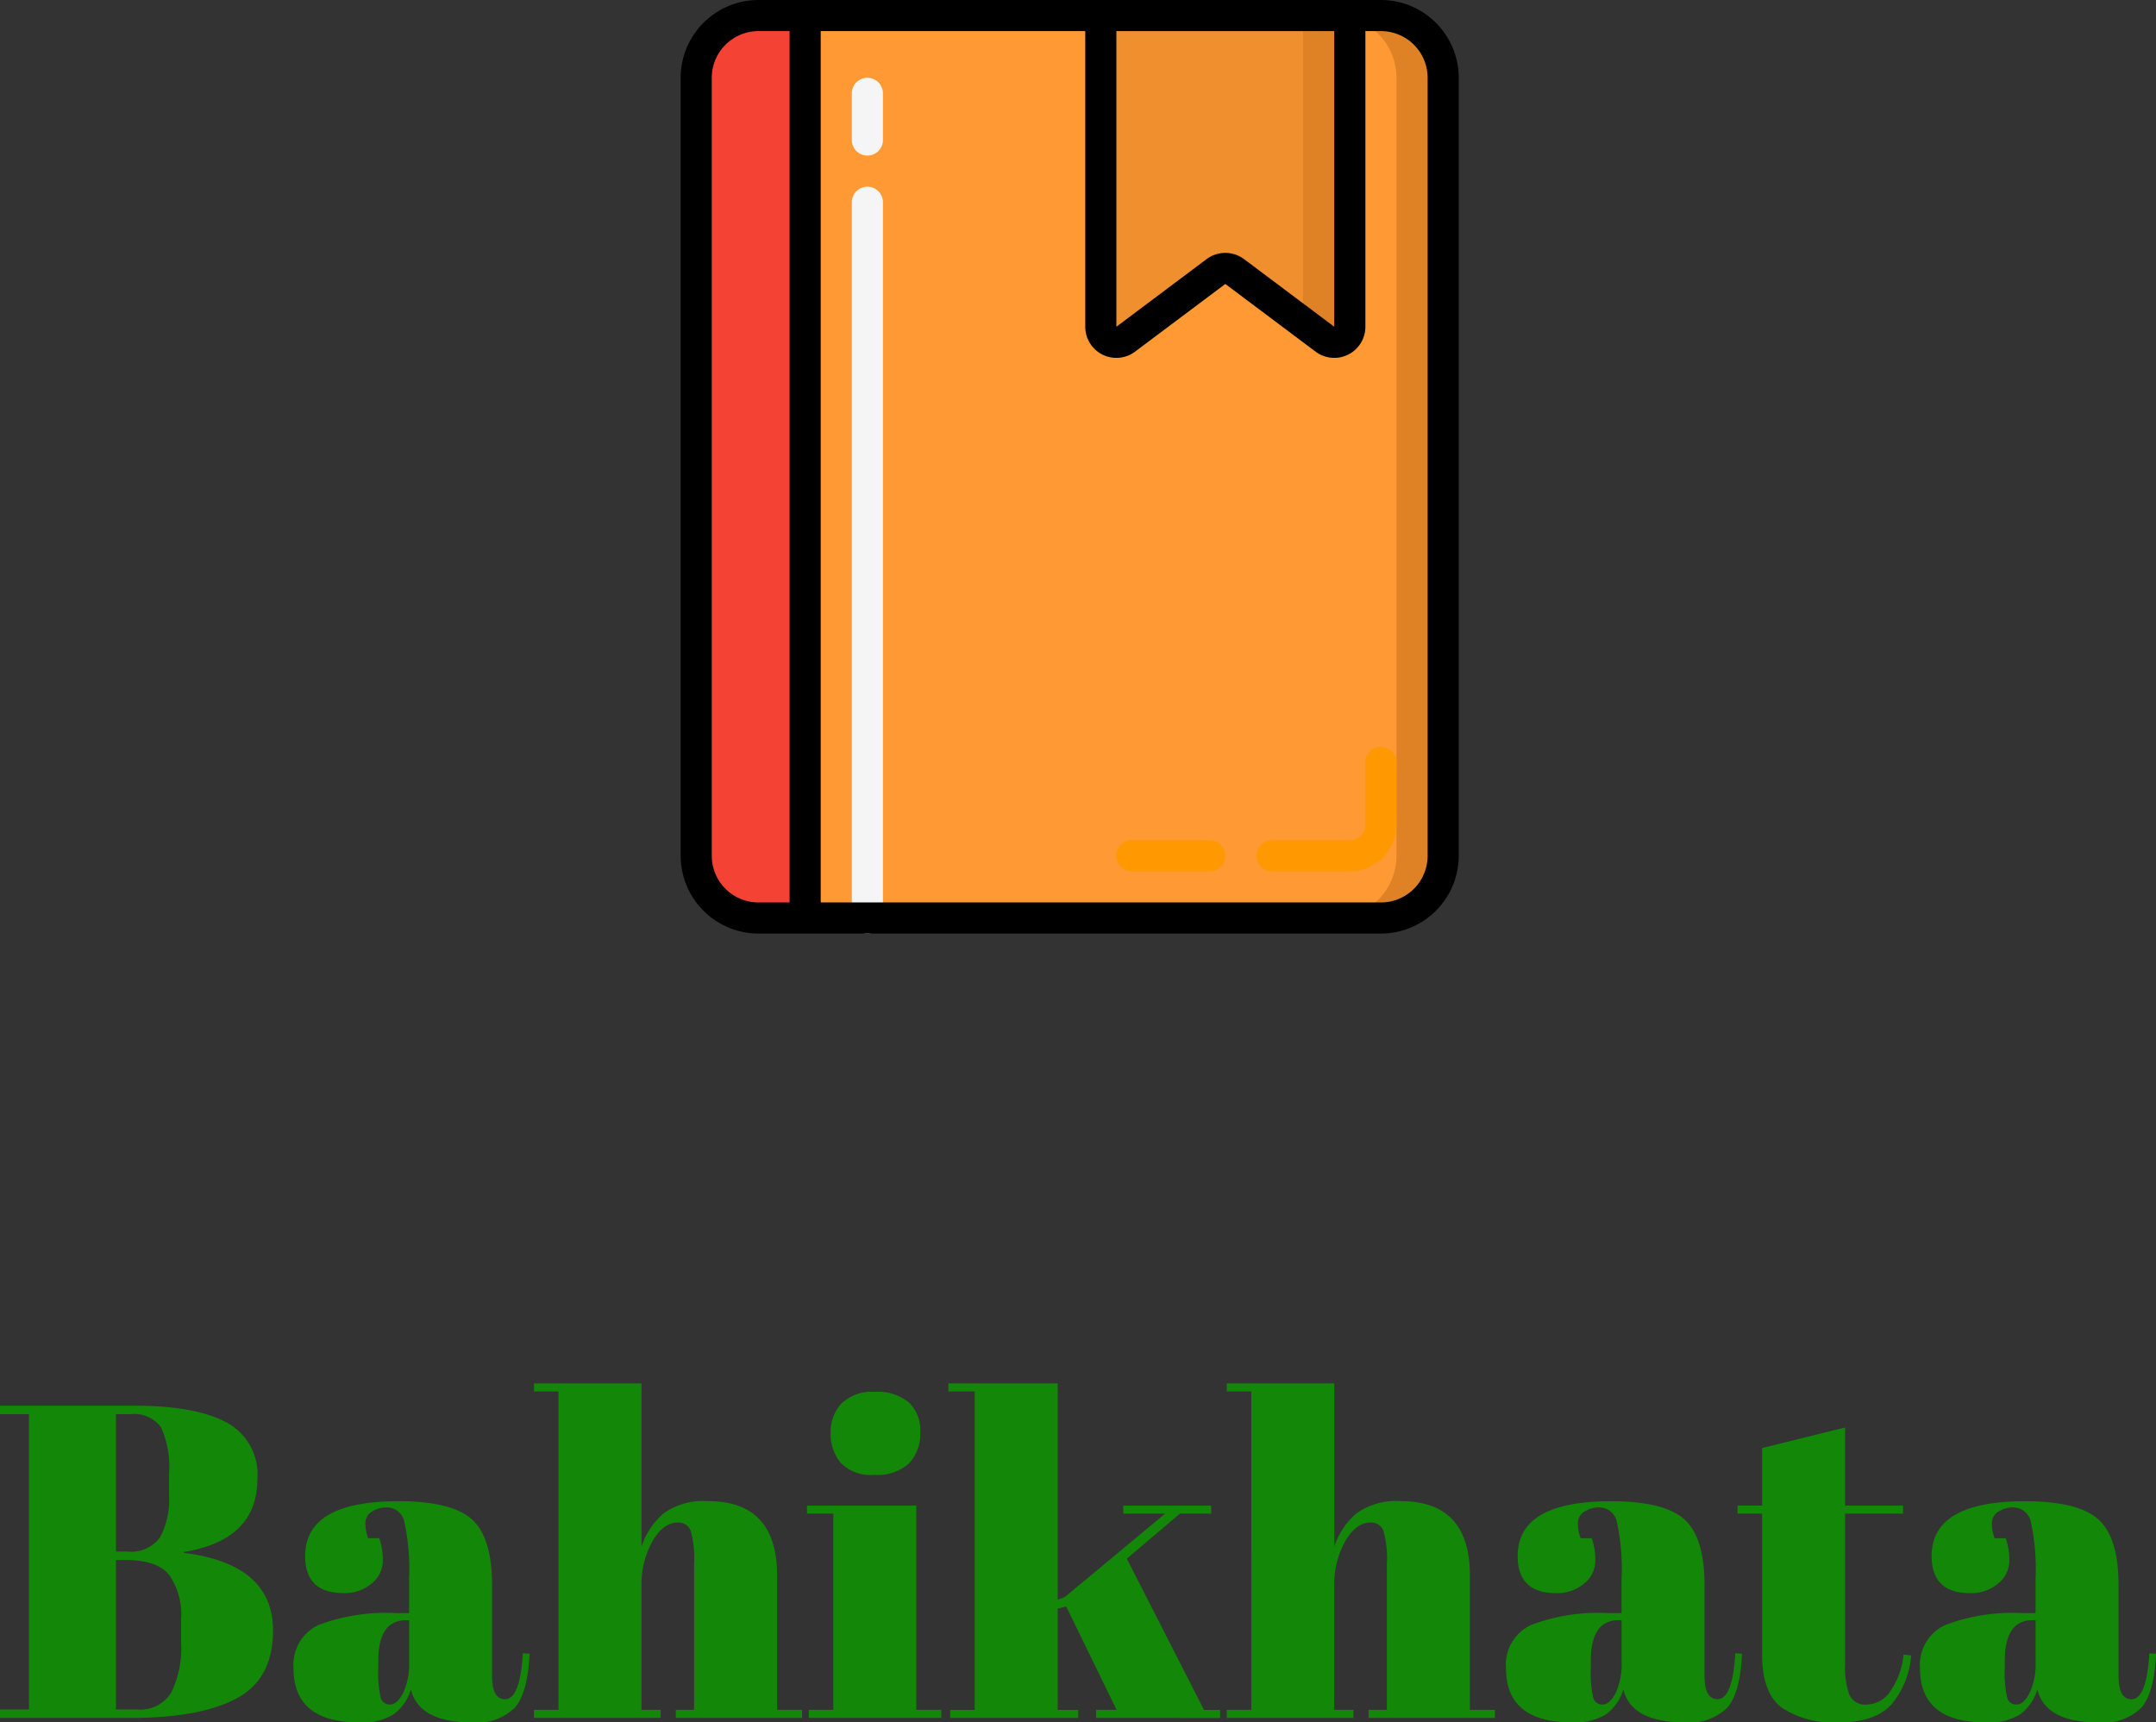
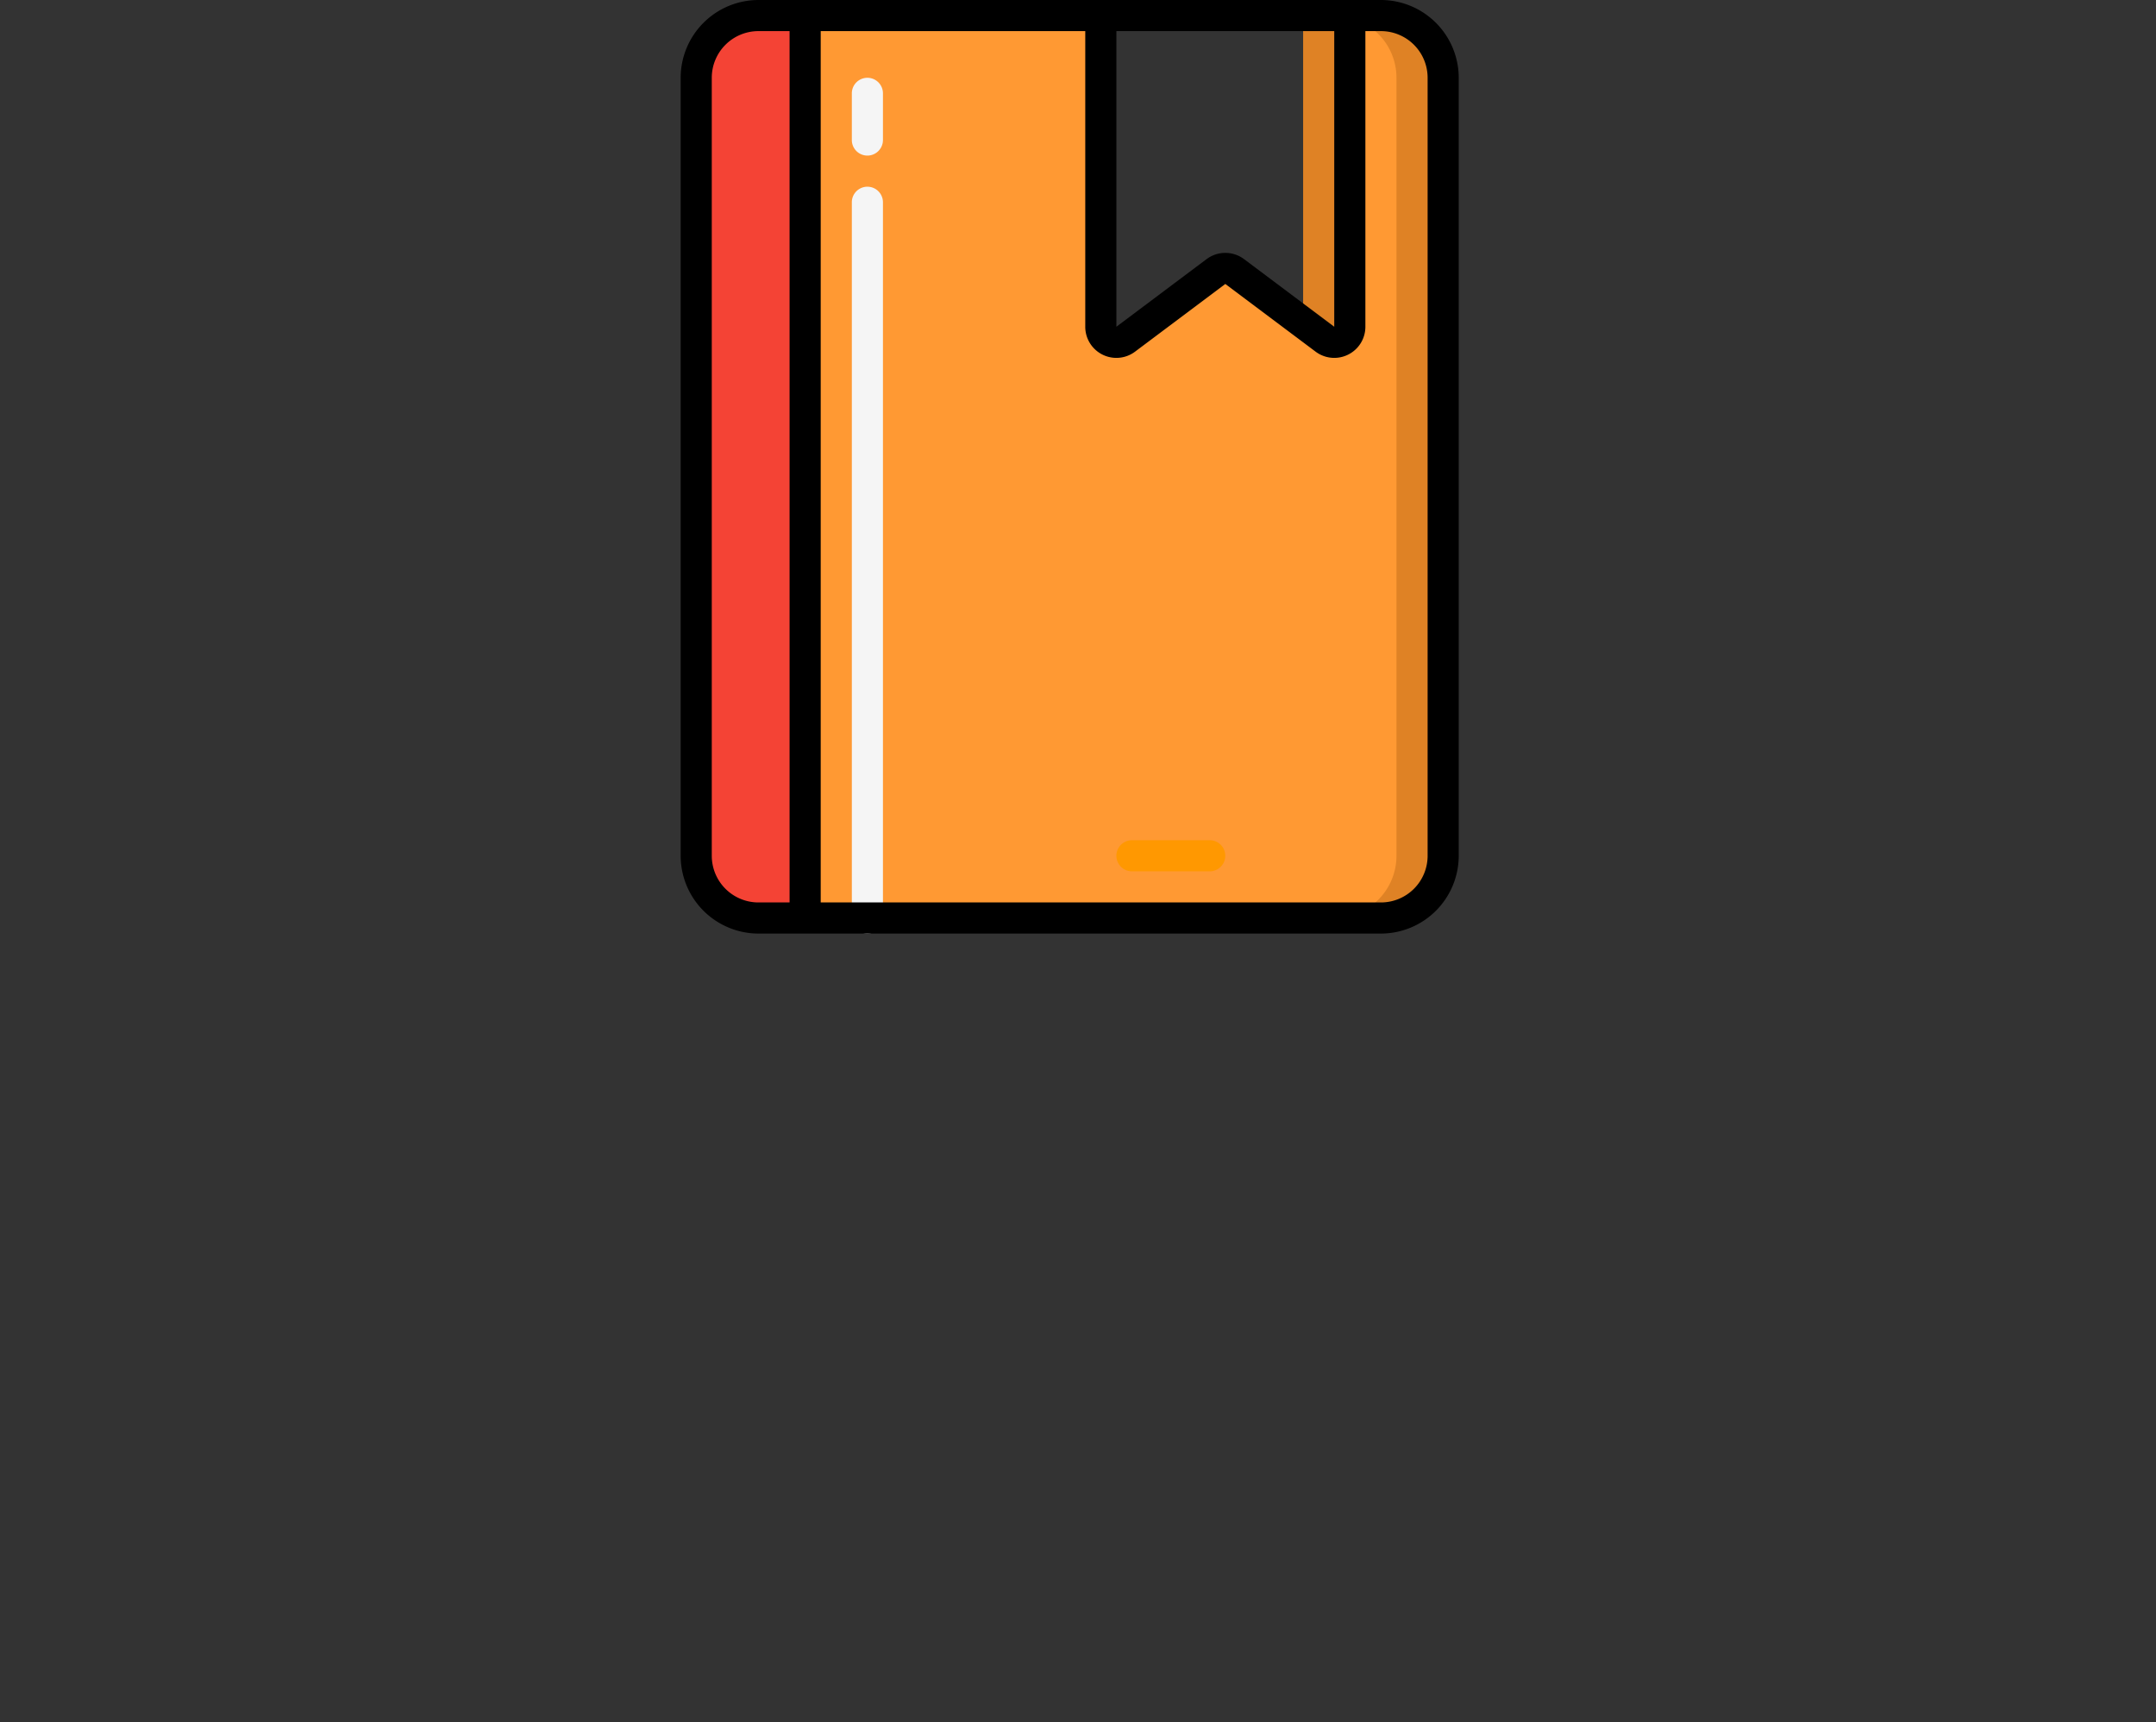
<svg xmlns="http://www.w3.org/2000/svg" width="200.962" height="160.563" viewBox="0 0 200.962 160.563">
  <rect x="0" y="0" width="200.962" height="160.563" fill="#333333" stroke="none" />
  <defs>
    <style>.a{fill:#138808;}.b{fill:#f93;}.c{fill:#df8225;}.d{fill:#f44335;}.e{fill:#ef8f2e;}.f{fill:#ff9801;}.g{fill:#f5f5f5;}</style>
  </defs>
  <g transform="translate(-87.42 -326.038)">
-     <path class="a" d="M.42-12.921H12.853q5.78,0,8.67,1.559a5.492,5.492,0,0,1,2.89,5.26q0,5.7-6.861,6.819V.8q8.316,1.04,8.316,7.235,0,4.532-3.41,6.341t-9.813,1.809H.42V15.4h2.7V-12.131H.42ZM11.231,1.466V15.4h1.954a3.387,3.387,0,0,0,3.2-1.58A9.473,9.473,0,0,0,17.3,9.159v-2.2a6.4,6.4,0,0,0-1.123-4.117q-1.123-1.372-3.992-1.372Zm0-13.6V.676h1.081a3.321,3.321,0,0,0,3.015-1.31,7.48,7.48,0,0,0,.852-4.013V-6.6a8.85,8.85,0,0,0-.748-4.3,3.089,3.089,0,0,0-2.869-1.227ZM37.344,6.414H38.55v-3.2a20.653,20.653,0,0,0-.437-5.3A1.685,1.685,0,0,0,36.429-3.44a2.412,2.412,0,0,0-1.351.4,1.23,1.23,0,0,0-.6,1.081,4.167,4.167,0,0,0,.249,1.393h1.04a5.907,5.907,0,0,1,.333,2.1,2.715,2.715,0,0,1-1.04,2.121,3.875,3.875,0,0,1-2.62.894q-3.576,0-3.576-3.451,0-5.114,8.69-5.115,4.948,0,6.84,1.684t1.892,6.175v8.441q0,2.162,1.206,2.162,1.414,0,1.663-4.283l.624.042q-.166,3.659-1.372,5.031a5.016,5.016,0,0,1-3.95,1.372q-4.99,0-5.738-3.077a4.478,4.478,0,0,1-1.622,2.329,5.543,5.543,0,0,1-3.16.748q-6.154,0-6.154-5.031A4.072,4.072,0,0,1,30.13,7.516,17.862,17.862,0,0,1,37.344,6.414Zm-1.663,5.115a10.283,10.283,0,0,0,.229,2.786.862.862,0,0,0,.873.624q.645,0,1.206-1.06a6.334,6.334,0,0,0,.561-2.931V7.08h-.291q-2.578,0-2.578,3.784ZM50.193-15H60.214V.219a6.911,6.911,0,0,1,2.037-3.077A6.307,6.307,0,0,1,66.41-4.023q6.445,0,6.445,6.944V15.438h2.329v.748H63.416v-.748h1.7V1.924A9.591,9.591,0,0,0,64.788-1.3a1.211,1.211,0,0,0-1.206-.728q-1.331,0-2.349,1.746a8.284,8.284,0,0,0-1.019,4.241V15.438H62v.748H50.193v-.748H52.48V-14.252H50.193ZM81.919-6.476A3.88,3.88,0,0,1,78.78-7.6a4.205,4.205,0,0,1-.936-2.786,3.842,3.842,0,0,1,1.019-2.744,4.065,4.065,0,0,1,3.1-1.081,4.565,4.565,0,0,1,3.16.977A3.563,3.563,0,0,1,86.2-10.447a3.994,3.994,0,0,1-1.04,2.89A4.319,4.319,0,0,1,81.919-6.476ZM75.641-3.607H85.828V15.438h2.329v.748H75.807v-.748h2.287v-18.3H75.641Zm26.945,19.793v-.748H104.5L99.8,5.791,99.009,6v9.439h1.913v.748H88.988v-.748h2.287V-14.252H88.822V-15H99.009V5.167l.665-.249,9.356-7.776h-3.909v-.748h8.192v.748H110.4l-4.948,4.2,7.194,14.1h1.5v.748ZM114.769-15H124.79V.219a6.911,6.911,0,0,1,2.037-3.077,6.307,6.307,0,0,1,4.158-1.164q6.445,0,6.445,6.944V15.438h2.329v.748H127.991v-.748h1.7V1.924a9.592,9.592,0,0,0-.333-3.223,1.211,1.211,0,0,0-1.206-.728q-1.331,0-2.349,1.746a8.284,8.284,0,0,0-1.019,4.241V15.438h1.788v.748H114.769v-.748h2.287V-14.252h-2.287ZM150.362,6.414h1.206v-3.2a20.654,20.654,0,0,0-.437-5.3,1.685,1.685,0,0,0-1.684-1.351,2.412,2.412,0,0,0-1.351.4,1.23,1.23,0,0,0-.6,1.081,4.167,4.167,0,0,0,.249,1.393h1.04a5.908,5.908,0,0,1,.333,2.1,2.715,2.715,0,0,1-1.04,2.121,3.875,3.875,0,0,1-2.62.894q-3.576,0-3.576-3.451,0-5.114,8.69-5.115,4.948,0,6.84,1.684T159.3,3.836v8.441q0,2.162,1.206,2.162,1.414,0,1.663-4.283l.624.042q-.166,3.659-1.372,5.031a5.016,5.016,0,0,1-3.95,1.372q-4.99,0-5.738-3.077a4.478,4.478,0,0,1-1.622,2.329,5.543,5.543,0,0,1-3.16.748q-6.154,0-6.154-5.031a4.072,4.072,0,0,1,2.349-4.054A17.862,17.862,0,0,1,150.362,6.414ZM148.7,11.529a10.283,10.283,0,0,0,.229,2.786.862.862,0,0,0,.873.624q.645,0,1.206-1.06a6.334,6.334,0,0,0,.561-2.931V7.08h-.291q-2.578,0-2.578,3.784Zm15.967-1.289v-13.1h-2.287v-.748h2.287V-8.971l7.734-1.913v7.277h5.406v.748H172.4V11.155a7.714,7.714,0,0,0,.4,2.869,1.6,1.6,0,0,0,1.642.915,2.7,2.7,0,0,0,2.183-1.247,7.226,7.226,0,0,0,1.227-3.41l.707.083a8.065,8.065,0,0,1-1.83,4.553q-1.5,1.684-4.948,1.684A8.689,8.689,0,0,1,166.5,15.23Q164.666,13.857,164.666,10.24ZM188.95,6.414h1.206v-3.2a20.654,20.654,0,0,0-.437-5.3,1.685,1.685,0,0,0-1.684-1.351,2.412,2.412,0,0,0-1.351.4,1.23,1.23,0,0,0-.6,1.081,4.167,4.167,0,0,0,.249,1.393h1.04a5.908,5.908,0,0,1,.333,2.1,2.715,2.715,0,0,1-1.04,2.121,3.875,3.875,0,0,1-2.62.894q-3.576,0-3.576-3.451,0-5.114,8.69-5.115,4.948,0,6.84,1.684t1.892,6.175v8.441q0,2.162,1.206,2.162,1.414,0,1.663-4.283l.624.042q-.166,3.659-1.372,5.031a5.016,5.016,0,0,1-3.95,1.372q-4.99,0-5.738-3.077a4.478,4.478,0,0,1-1.622,2.329,5.543,5.543,0,0,1-3.16.748q-6.154,0-6.154-5.031a4.072,4.072,0,0,1,2.349-4.054A17.862,17.862,0,0,1,188.95,6.414Zm-1.663,5.115a10.283,10.283,0,0,0,.229,2.786.862.862,0,0,0,.873.624q.645,0,1.206-1.06a6.334,6.334,0,0,0,.561-2.931V7.08h-.291q-2.578,0-2.578,3.784Z" transform="translate(87 470)" />
    <g transform="translate(150.865 326.038)">
      <path class="b" d="M67.47,6.8V79.327a5.8,5.8,0,0,1-5.8,5.8H8V1H35.559V30.01a1.45,1.45,0,0,0,2.321,1.16l8.413-6.31a1.436,1.436,0,0,1,1.741,0l8.413,6.31a1.45,1.45,0,0,0,2.321-1.16V1h2.9a5.8,5.8,0,0,1,5.8,5.8Z" transform="translate(3.604 0.45)" />
      <path class="c" d="M46.351,1h-2.9v.2A5.786,5.786,0,0,1,47.8,6.8V79.327a5.8,5.8,0,0,1-5.8,5.8h4.351a5.8,5.8,0,0,0,5.8-5.8V6.8A5.8,5.8,0,0,0,46.351,1Z" transform="translate(18.921 0.45)" />
      <path class="d" d="M11.153,1V85.128H6.8a5.8,5.8,0,0,1-5.8-5.8V6.8A5.8,5.8,0,0,1,6.8,1Z" transform="translate(0.45 0.45)" />
-       <path class="e" d="M50.208,1V30.01a1.45,1.45,0,0,1-2.321,1.16l-8.413-6.31a1.436,1.436,0,0,0-1.741,0l-8.413,6.31A1.45,1.45,0,0,1,27,30.01V1Z" transform="translate(12.163 0.45)" />
      <path class="c" d="M40,1V29.647l2.031,1.523a1.45,1.45,0,0,0,2.321-1.16V1Z" transform="translate(18.02 0.45)" />
-       <path class="f" d="M45.7,59.6H38.45a1.45,1.45,0,1,1,0-2.9H45.7a1.45,1.45,0,0,0,1.45-1.45v-5.8a1.45,1.45,0,1,1,2.9,0v5.8A4.351,4.351,0,0,1,45.7,59.6Z" transform="translate(16.668 21.624)" />
      <path class="g" d="M12.45,12.252A1.45,1.45,0,0,1,11,10.8V6.45a1.45,1.45,0,1,1,2.9,0V10.8A1.45,1.45,0,0,1,12.45,12.252Z" transform="translate(4.955 2.252)" />
      <path class="g" d="M12.45,81.624A1.45,1.45,0,0,1,11,80.173V13.45a1.45,1.45,0,1,1,2.9,0V80.173A1.45,1.45,0,0,1,12.45,81.624Z" transform="translate(4.955 5.406)" />
      <path class="f" d="M36.7,56.9H29.45a1.45,1.45,0,1,1,0-2.9H36.7a1.45,1.45,0,1,1,0,2.9Z" transform="translate(12.614 24.327)" />
      <path d="M7.252,87.029h58.02a7.261,7.261,0,0,0,7.252-7.252V7.252A7.261,7.261,0,0,0,65.272,0H7.252A7.261,7.261,0,0,0,0,7.252V79.777A7.261,7.261,0,0,0,7.252,87.029ZM69.624,7.252V79.777a4.351,4.351,0,0,1-4.351,4.351H13.054V2.9H37.713V30.46a2.9,2.9,0,0,0,4.642,2.321l8.413-6.31,8.413,6.31a2.9,2.9,0,0,0,4.642-2.321V2.9h1.45A4.351,4.351,0,0,1,69.624,7.252ZM40.614,2.9H60.921V30.46l-8.413-6.308a2.911,2.911,0,0,0-3.481,0L40.614,30.46ZM2.9,7.252A4.351,4.351,0,0,1,7.252,2.9h2.9V84.128h-2.9A4.351,4.351,0,0,1,2.9,79.777Z" />
    </g>
  </g>
</svg>